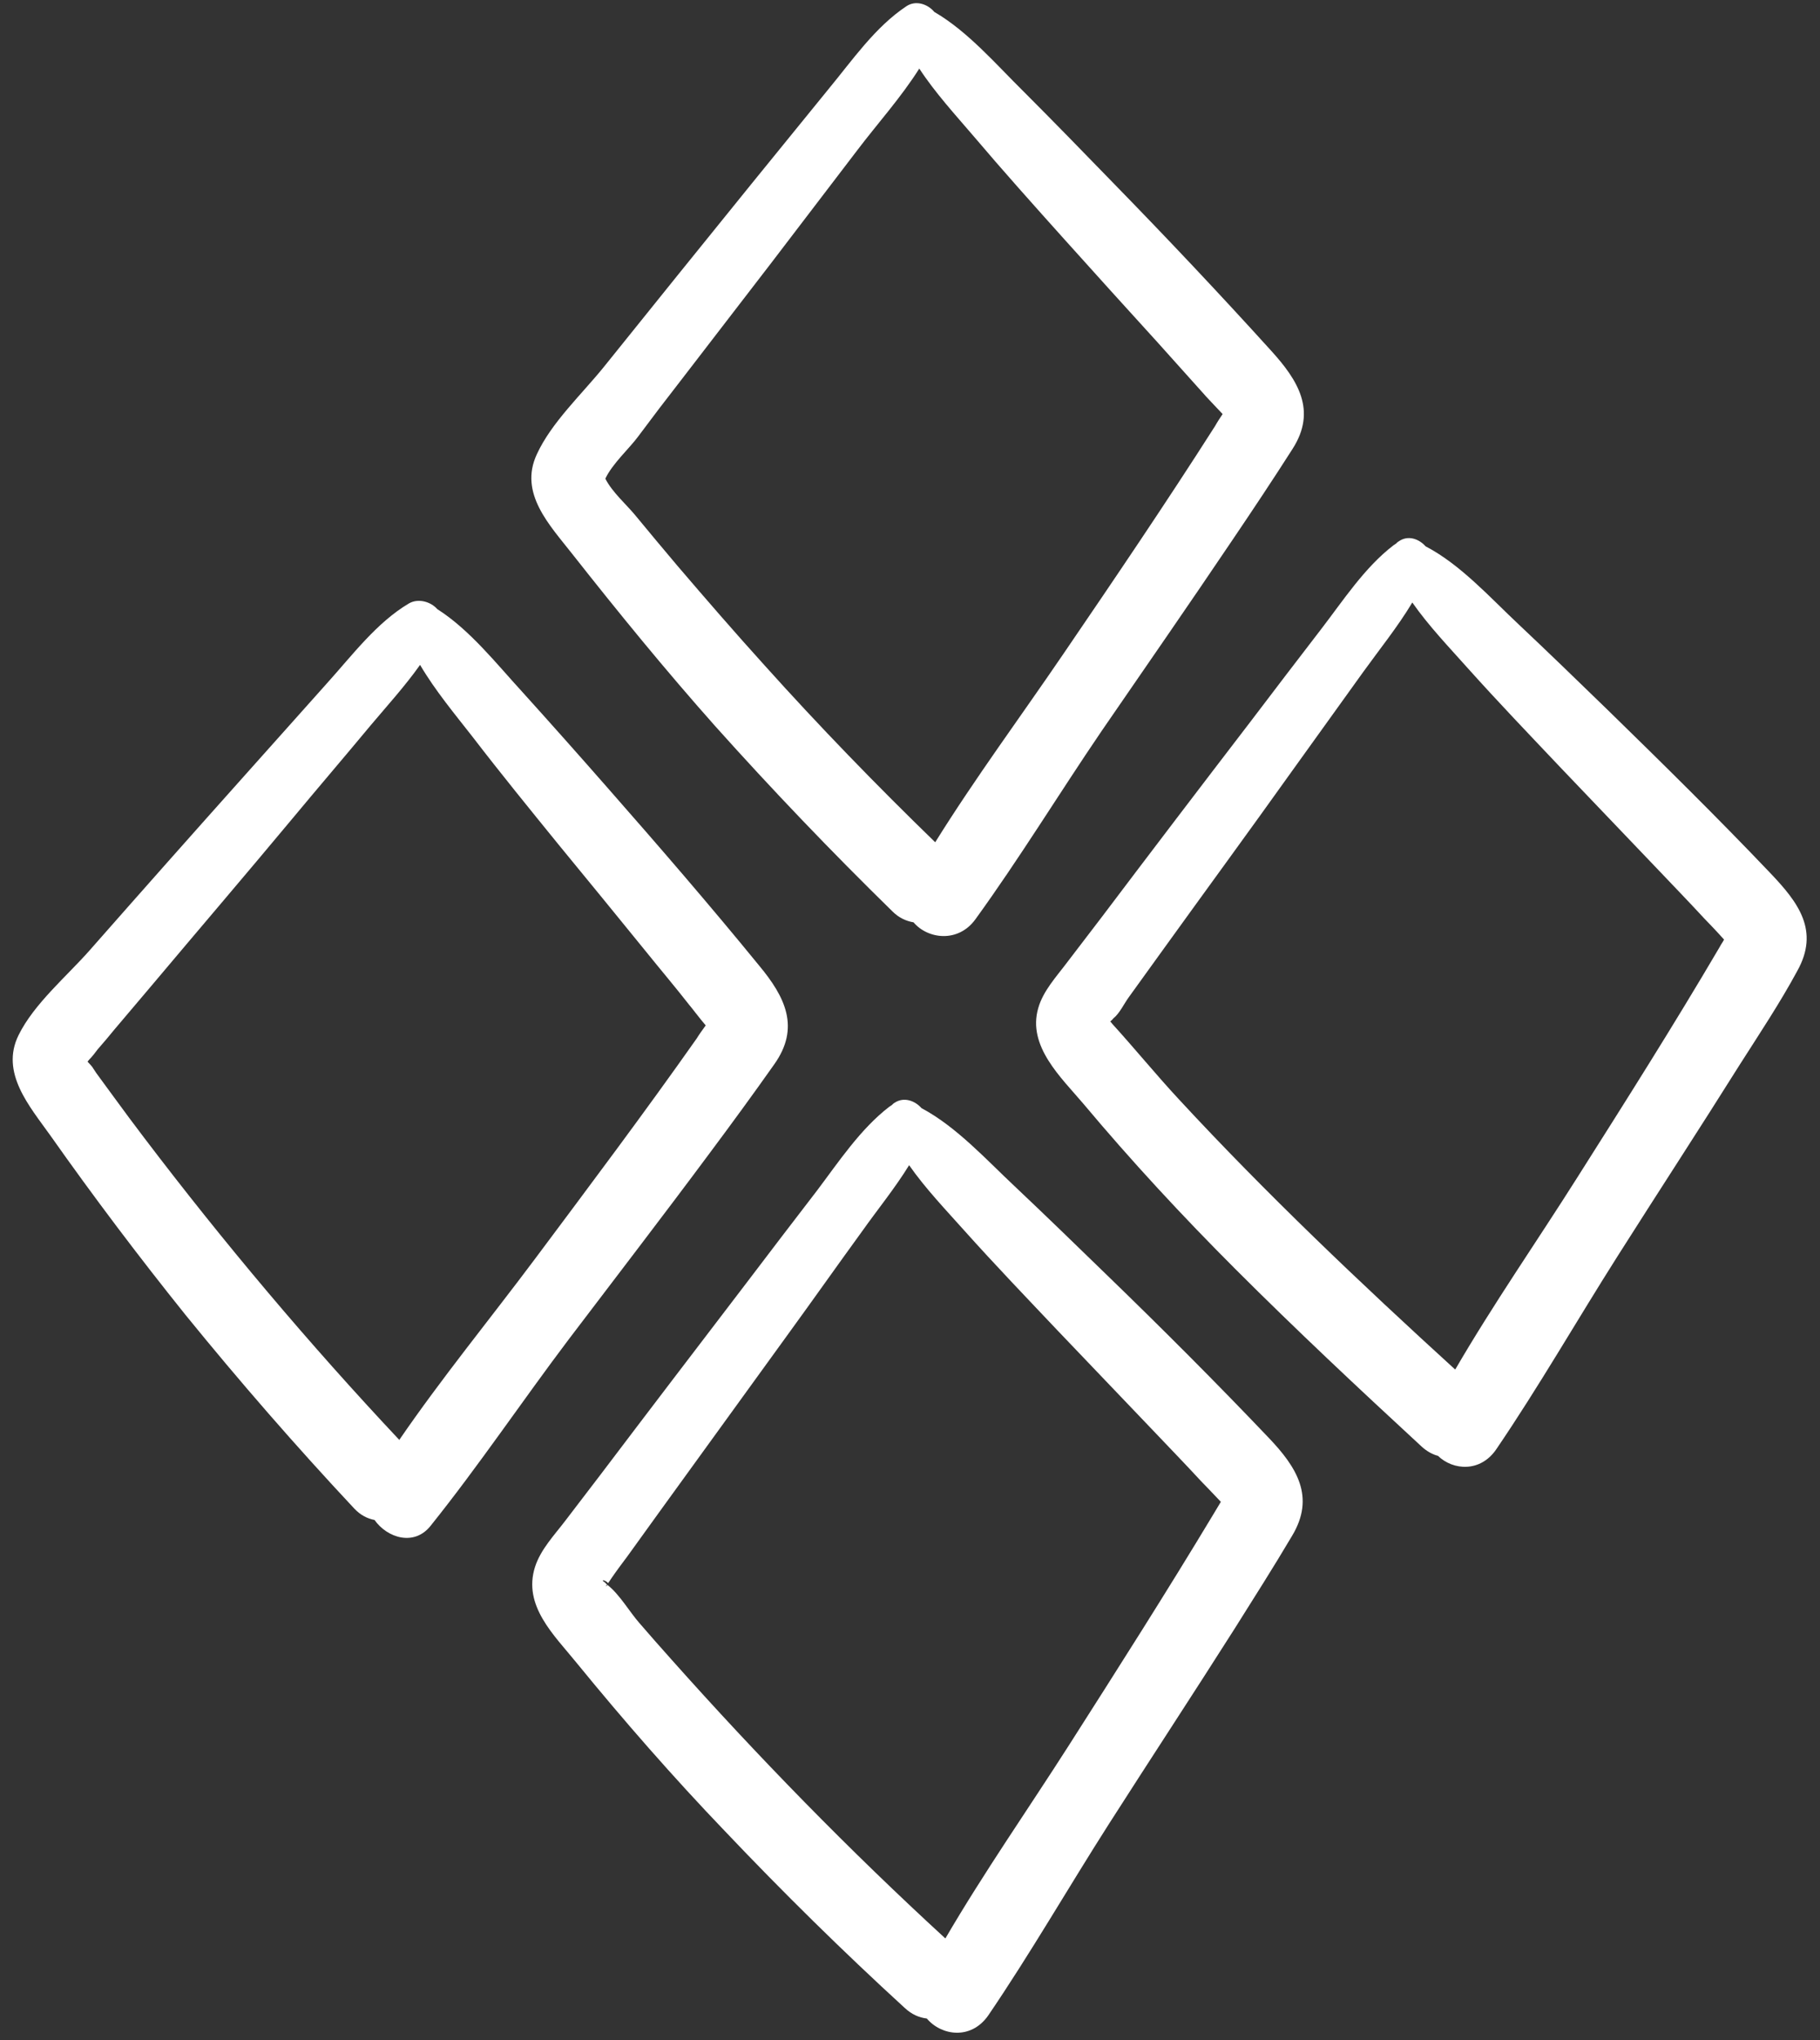
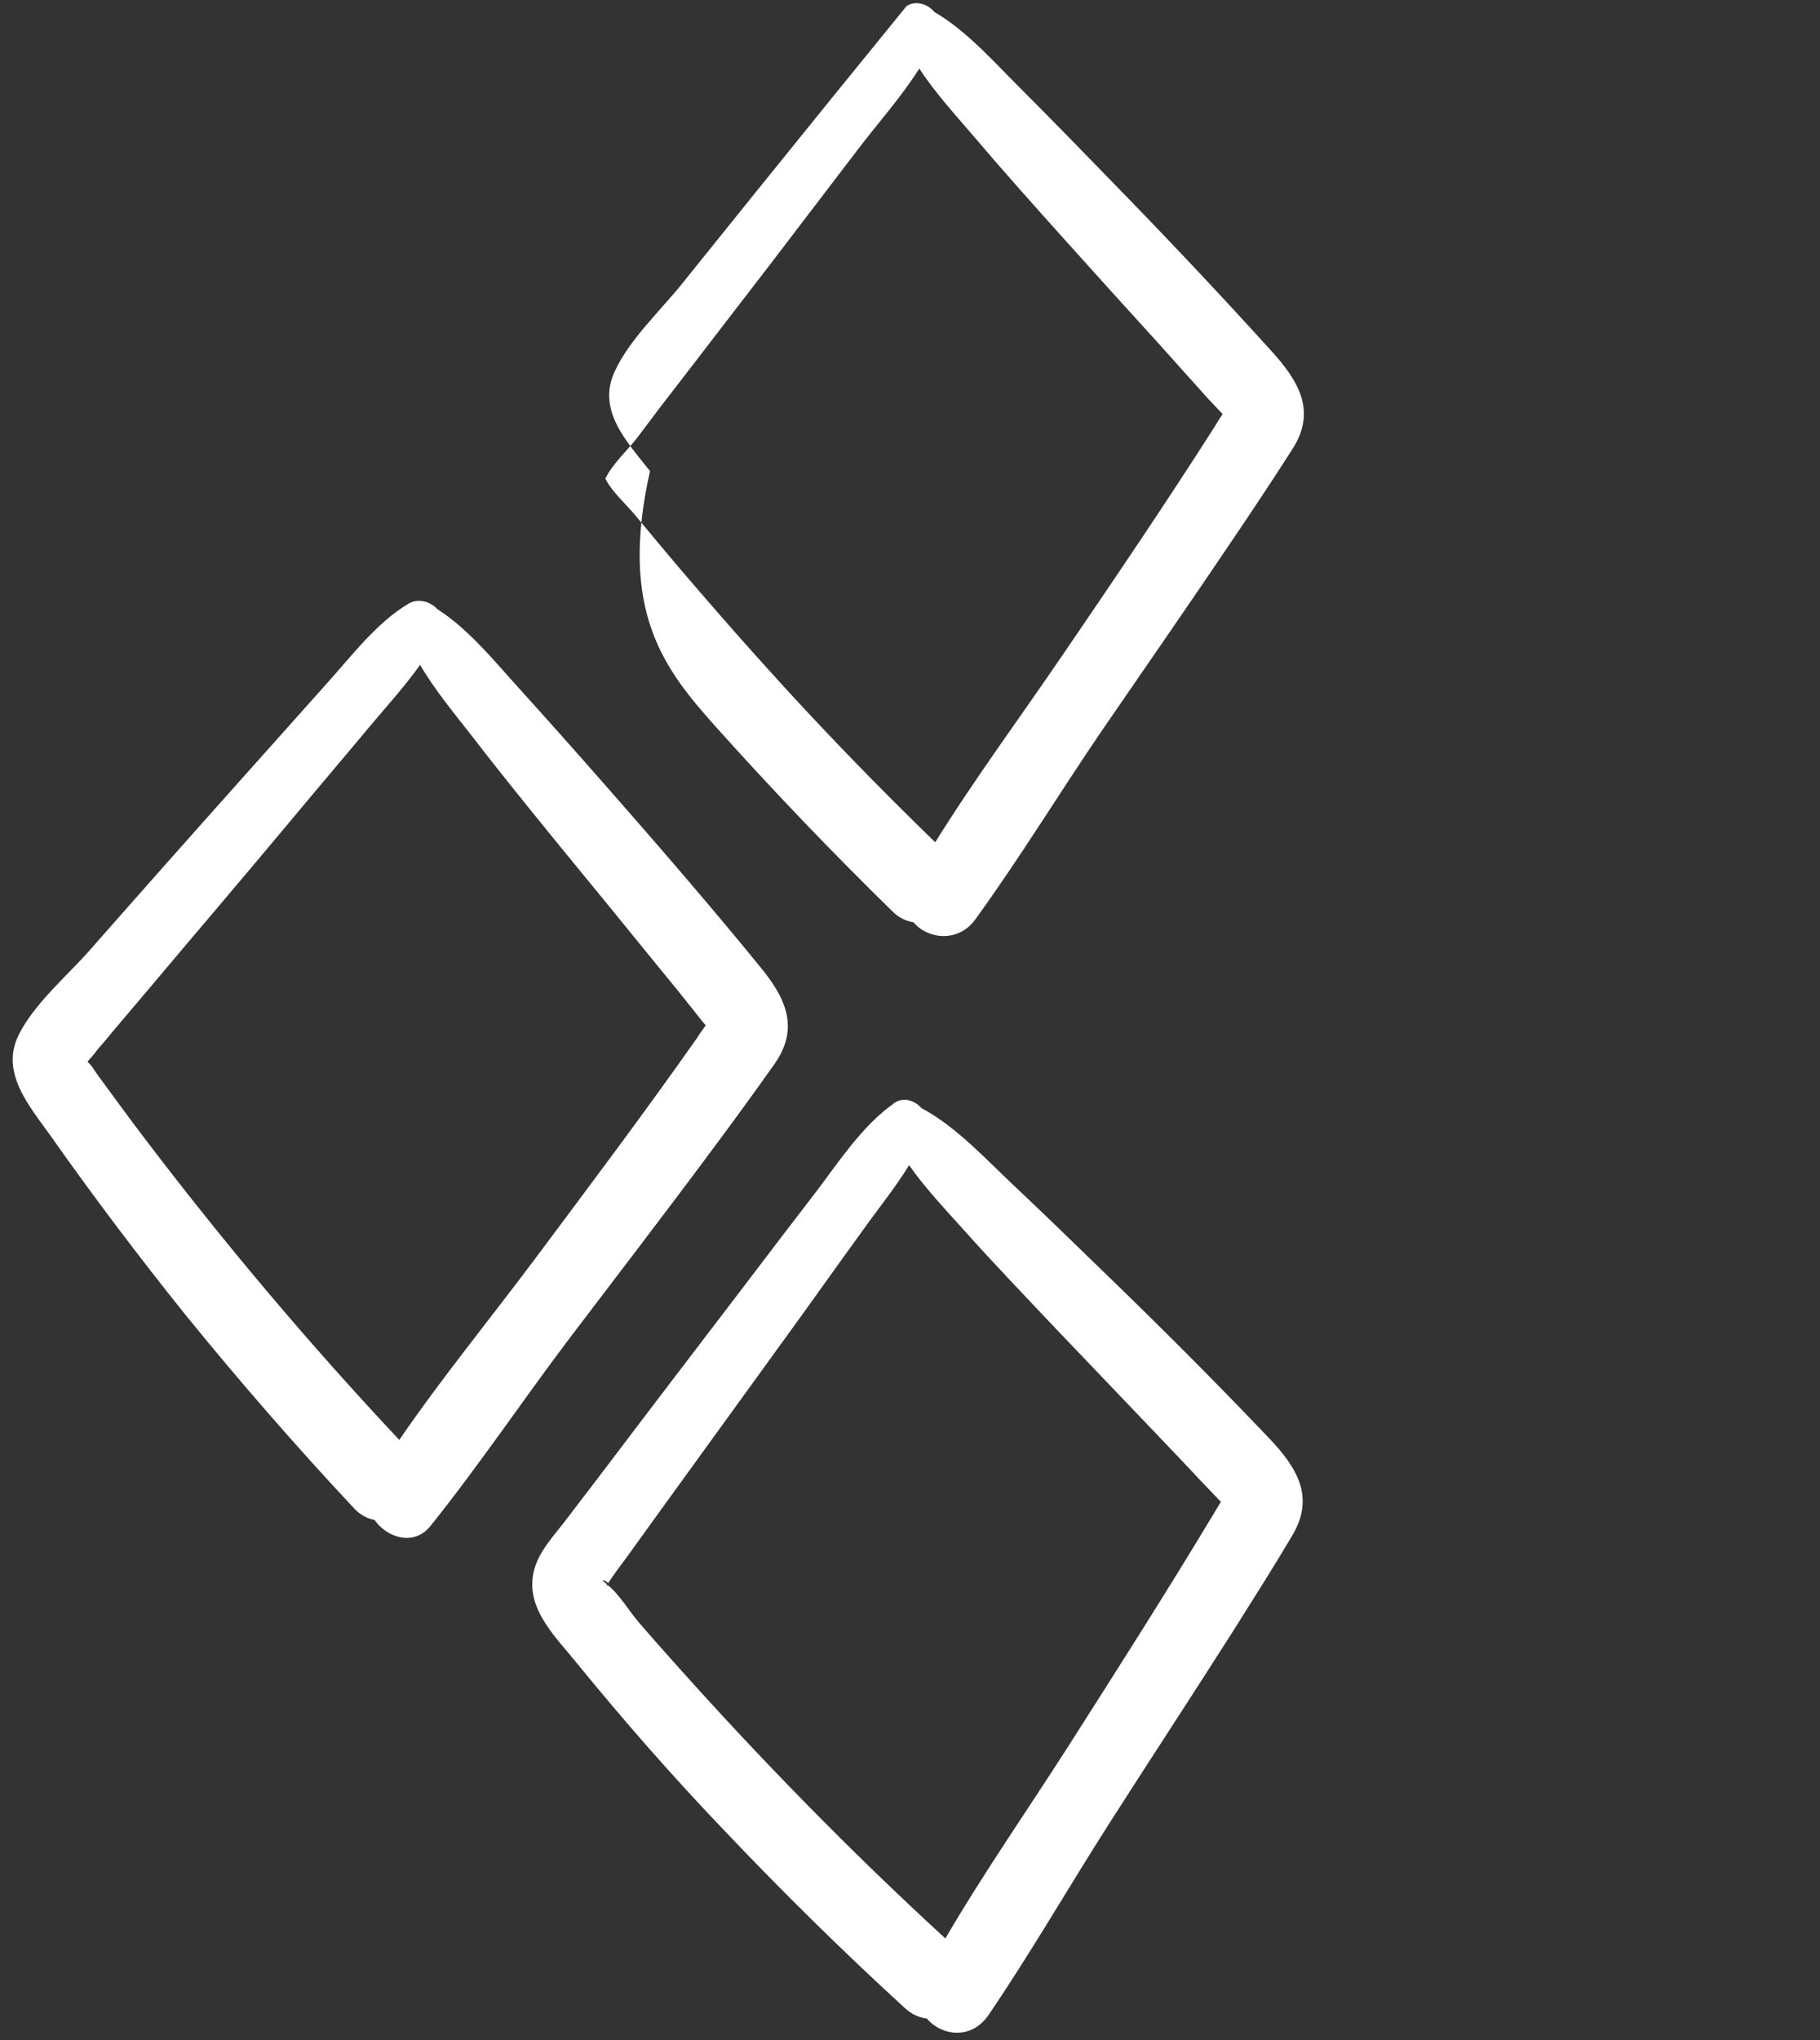
<svg xmlns="http://www.w3.org/2000/svg" fill="#000000" height="461.2" preserveAspectRatio="xMidYMid meet" version="1" viewBox="-3.0 -0.6 411.6 461.2" width="411.6" zoomAndPan="magnify">
  <rect x="-3.0" y="-0.6" width="411.6" height="461.2" fill="#333333" stroke="none" />
  <g fill="#ffffff" id="change1_1">
    <path d="M157.4,260.2c5-6.7,9.9-13.4,14.7-20.2c5.9-8.3,2.5-15.2-3.4-22.3c-11.1-13.6-22.6-26.9-34.2-40.1 c-6.4-7.3-12.8-14.5-19.3-21.7c-5.8-6.3-11.9-14.1-19.3-18.8c-1.5-1.7-4.3-2.5-6.4-1.3c-7.3,4.3-12.9,11.8-18.5,18 c-6.1,6.8-12.2,13.7-18.4,20.6c-11.8,13.2-23.6,26.5-35.3,39.8c-5.2,5.9-12.6,12.1-16.1,19.2c-4.2,8.5,2.5,16.1,7.2,22.7 c9.8,13.9,20,27.4,30.6,40.6c12.2,15,24.9,29.6,38.1,43.7c1.4,1.5,3,2.3,4.6,2.6c2.9,4.1,9,6,12.7,1.3 c10.9-13.6,20.7-28.2,31.2-42.1C136.3,288.1,147,274.2,157.4,260.2z M87.3,324.9c-20.4-21.7-39.7-44.6-57.7-68.3 c-2.3-3-4.5-6-6.7-9c-1.1-1.5-2.2-3-3.3-4.5c-0.6-0.8-1.1-1.5-1.6-2.3c0-0.1-0.7-0.9-1.2-1.4c0.1-0.1,0.2-0.3,0.4-0.5 c0.7-0.7,1.3-1.5,1.9-2.3c1.3-1.5,2.6-3,3.8-4.5c2.8-3.3,5.5-6.5,8.3-9.8c10.6-12.6,21.3-25.1,31.8-37.7 c5.9-7.1,11.9-14.1,17.8-21.2c3.7-4.4,7.8-8.9,11.2-13.7c3.4,5.8,8,11.3,11.9,16.3c6.3,8.2,12.9,16.3,19.4,24.3 c6.6,8,13.1,16,19.7,24.1c3.3,4.1,6.7,8.1,9.9,12.2c0.3,0.3,2.4,3.1,3.7,4.6c-0.7,1-1.4,1.9-2,2.9c-11.9,16.9-24.3,33.4-36.7,50 C107.8,297.6,96.9,310.9,87.3,324.9z" />
-     <path d="M397.3,196.7c-11.9-12.5-24.2-24.6-36.6-36.7c-6.7-6.5-13.5-13.1-20.3-19.5c-6.3-5.9-13.1-13.5-21-17.6 c-1.5-1.7-4-2.6-6.1-1.1c-0.2,0.1-0.4,0.3-0.6,0.5c-0.2,0.1-0.4,0.3-0.6,0.4c-6.5,5-11.3,12.4-16.3,18.9 c-5.4,7-10.8,14.1-16.2,21.2c-11.2,14.6-22.4,29.3-33.5,44c-2.6,3.4-5.2,6.8-7.8,10.2c-2.4,3.2-5.4,6.4-6.5,10.3 c-2.5,8.6,5.2,15.7,10.2,21.6c10.9,13,22.4,25.4,34.4,37.4c13.7,13.7,27.9,27,42.1,40.1c1.2,1.1,2.5,1.8,3.7,2.1 c3.4,3.3,9.6,3.8,13.2-1.5c9.6-14.1,18.2-29.1,27.4-43.6c9.2-14.5,18.6-28.9,27.7-43.4c4.4-6.9,9-13.8,12.9-21 C408.6,209.8,403.7,203.4,397.3,196.7z M353.7,265.6c-9.1,14.4-19,28.6-27.6,43.4c-21.5-19.6-42.7-39.7-62.5-61.1 c-5.2-5.6-10-11.5-15.1-17.1c-0.1-0.2-0.3-0.3-0.4-0.5c0.4-0.3,0.7-0.7,0.7-0.7c1.4-1.1,2.4-3.3,3.5-4.8c2.5-3.5,5-6.9,7.5-10.4 c9.8-13.6,19.7-27.1,29.4-40.7c5.4-7.5,10.7-14.9,16.1-22.4c3.6-5,7.8-10.2,11.1-15.7c3.7,5.3,8.4,10.2,12.5,14.8 c6.9,7.7,14.1,15.2,21.2,22.7c7.2,7.5,14.3,15,21.5,22.5c3.6,3.8,7.3,7.6,10.8,11.4c0.3,0.3,3.1,3.2,4.5,4.8 c-0.3,0.6-0.7,1.1-1,1.7C375.5,231.2,364.6,248.4,353.7,265.6z" />
-     <path d="M158.7,163.5c12.9,14.4,26.3,28.4,40.1,41.9c1.5,1.5,3.1,2.2,4.8,2.5c3.2,3.8,10.1,4.7,14-0.7 c10-13.8,18.9-28.4,28.5-42.5c9.9-14.4,19.9-28.8,29.6-43.2c4.6-6.8,9.2-13.7,13.6-20.6c5.6-8.7,1.2-15.6-4.9-22.3 c-11.6-12.8-23.4-25.3-35.5-37.7c-6.8-7-13.5-13.9-20.4-20.8c-6.1-6-12.6-13.6-20.2-18c-1.5-1.8-4.2-2.7-6.3-1.3 c-7.1,4.7-12.3,12.3-17.6,18.7c-5.8,7.1-11.6,14.3-17.4,21.4c-11.2,13.8-22.3,27.6-33.4,41.4c-5,6.2-11.9,12.6-15.2,19.8 c-4.1,8.8,2.9,16,8,22.5C136.8,137.8,147.5,150.9,158.7,163.5z M150.9,85.5c6.8-8.8,13.6-17.7,20.4-26.5 c6.6-8.6,13.1-17.2,19.7-25.8c4.4-5.8,9.8-11.8,13.9-18.3c3.6,5.5,8.2,10.5,12.3,15.3c6.7,7.9,13.6,15.6,20.6,23.4 c6.9,7.7,13.9,15.4,20.9,23.1c3.5,3.9,7,7.8,10.5,11.7c0.3,0.4,2.8,3,4.3,4.6c-0.6,0.9-1.2,1.8-1.7,2.7 c-11.1,17.4-22.7,34.5-34.3,51.5c-9.6,14.1-19.9,28-29,42.6c-13.3-12.9-26.2-26.2-38.6-40c-6.7-7.4-13.2-14.9-19.7-22.5 c-3.2-3.8-6.4-7.6-9.6-11.5c-1.9-2.3-5.2-5.2-6.7-8.2c1.6-3.4,5.5-6.9,7.4-9.5C144.5,93.8,147.7,89.6,150.9,85.5z" />
+     <path d="M158.7,163.5c12.9,14.4,26.3,28.4,40.1,41.9c1.5,1.5,3.1,2.2,4.8,2.5c3.2,3.8,10.1,4.7,14-0.7 c10-13.8,18.9-28.4,28.5-42.5c9.9-14.4,19.9-28.8,29.6-43.2c4.6-6.8,9.2-13.7,13.6-20.6c5.6-8.7,1.2-15.6-4.9-22.3 c-11.6-12.8-23.4-25.3-35.5-37.7c-6.8-7-13.5-13.9-20.4-20.8c-6.1-6-12.6-13.6-20.2-18c-1.5-1.8-4.2-2.7-6.3-1.3 c-5.8,7.1-11.6,14.3-17.4,21.4c-11.2,13.8-22.3,27.6-33.4,41.4c-5,6.2-11.9,12.6-15.2,19.8 c-4.1,8.8,2.9,16,8,22.5C136.8,137.8,147.5,150.9,158.7,163.5z M150.9,85.5c6.8-8.8,13.6-17.7,20.4-26.5 c6.6-8.6,13.1-17.2,19.7-25.8c4.4-5.8,9.8-11.8,13.9-18.3c3.6,5.5,8.2,10.5,12.3,15.3c6.7,7.9,13.6,15.6,20.6,23.4 c6.9,7.7,13.9,15.4,20.9,23.1c3.5,3.9,7,7.8,10.5,11.7c0.3,0.4,2.8,3,4.3,4.6c-0.6,0.9-1.2,1.8-1.7,2.7 c-11.1,17.4-22.7,34.5-34.3,51.5c-9.6,14.1-19.9,28-29,42.6c-13.3-12.9-26.2-26.2-38.6-40c-6.7-7.4-13.2-14.9-19.7-22.5 c-3.2-3.8-6.4-7.6-9.6-11.5c-1.9-2.3-5.2-5.2-6.7-8.2c1.6-3.4,5.5-6.9,7.4-9.5C144.5,93.8,147.7,89.6,150.9,85.5z" />
    <path d="M134.4,356.3c-0.1,0.1-0.1,0.1-0.2,0.2c0,0,0.1,0.1,0.1,0.1C134.5,356.5,134.5,356.4,134.4,356.3z" />
    <path d="M247.4,287.7c-7-6.8-13.9-13.5-21-20.2c-6.3-5.9-13.1-13.4-21-17.6c-1.5-1.7-4-2.6-6.1-1.2 c-0.2,0.1-0.4,0.3-0.6,0.5c-0.2,0.1-0.4,0.3-0.6,0.4c-6.5,5-11.4,12.4-16.3,18.9c-5.4,7-10.8,14.1-16.2,21.2 c-11,14.4-22,28.8-32.9,43.2c-2.6,3.4-5.2,6.8-7.8,10.2c-2.5,3.3-5.6,6.5-6.9,10.5c-2.8,8.8,4.3,15.4,9.4,21.7 c10.7,13.1,21.8,25.8,33.5,38c13.1,13.8,26.7,27.2,40.7,40c1.6,1.5,3.3,2.2,5,2.4c3.3,3.9,10,4.9,13.9-0.7 c9.6-14.1,18.1-28.9,27.3-43.3c9.4-14.7,19-29.3,28.4-44.1c4.4-7,8.8-13.9,13-21c5.3-8.8,1.1-15.5-5.3-22.2 C272,311.9,259.8,299.7,247.4,287.7z M238.7,394c-9.2,14.4-19.2,28.7-27.9,43.6c-21.7-19.9-42.3-41-61.9-63 c-2.4-2.7-4.9-5.5-7.3-8.3c-2.2-2.5-4.5-6.5-7.2-8.6c-0.1,0.1-0.2,0.2-0.5,0.3c0.1,0,0.2-0.2,0.4-0.4c-0.1-0.1-0.3-0.2-0.4-0.4 c-1.5-1,0.3-0.5,0.6,0.1c0.4-0.5,0.8-1.2,0.9-1.3c1.1-1.6,2.3-3.2,3.5-4.8c2.5-3.5,5-6.9,7.5-10.4c9.6-13.3,19.3-26.6,28.9-39.9 c5.6-7.7,11.1-15.5,16.7-23.2c3.4-4.8,7.4-9.7,10.6-14.9c3.7,5.3,8.4,10.2,12.5,14.8c6.9,7.7,14.1,15.2,21.2,22.7 c7.2,7.5,14.3,15,21.5,22.5c3.6,3.8,7.3,7.6,10.8,11.4c0.3,0.3,3.1,3.2,4.5,4.7c-0.5,0.8-1,1.7-1.5,2.5 C260.9,359.2,249.8,376.6,238.7,394z" />
  </g>
</svg>